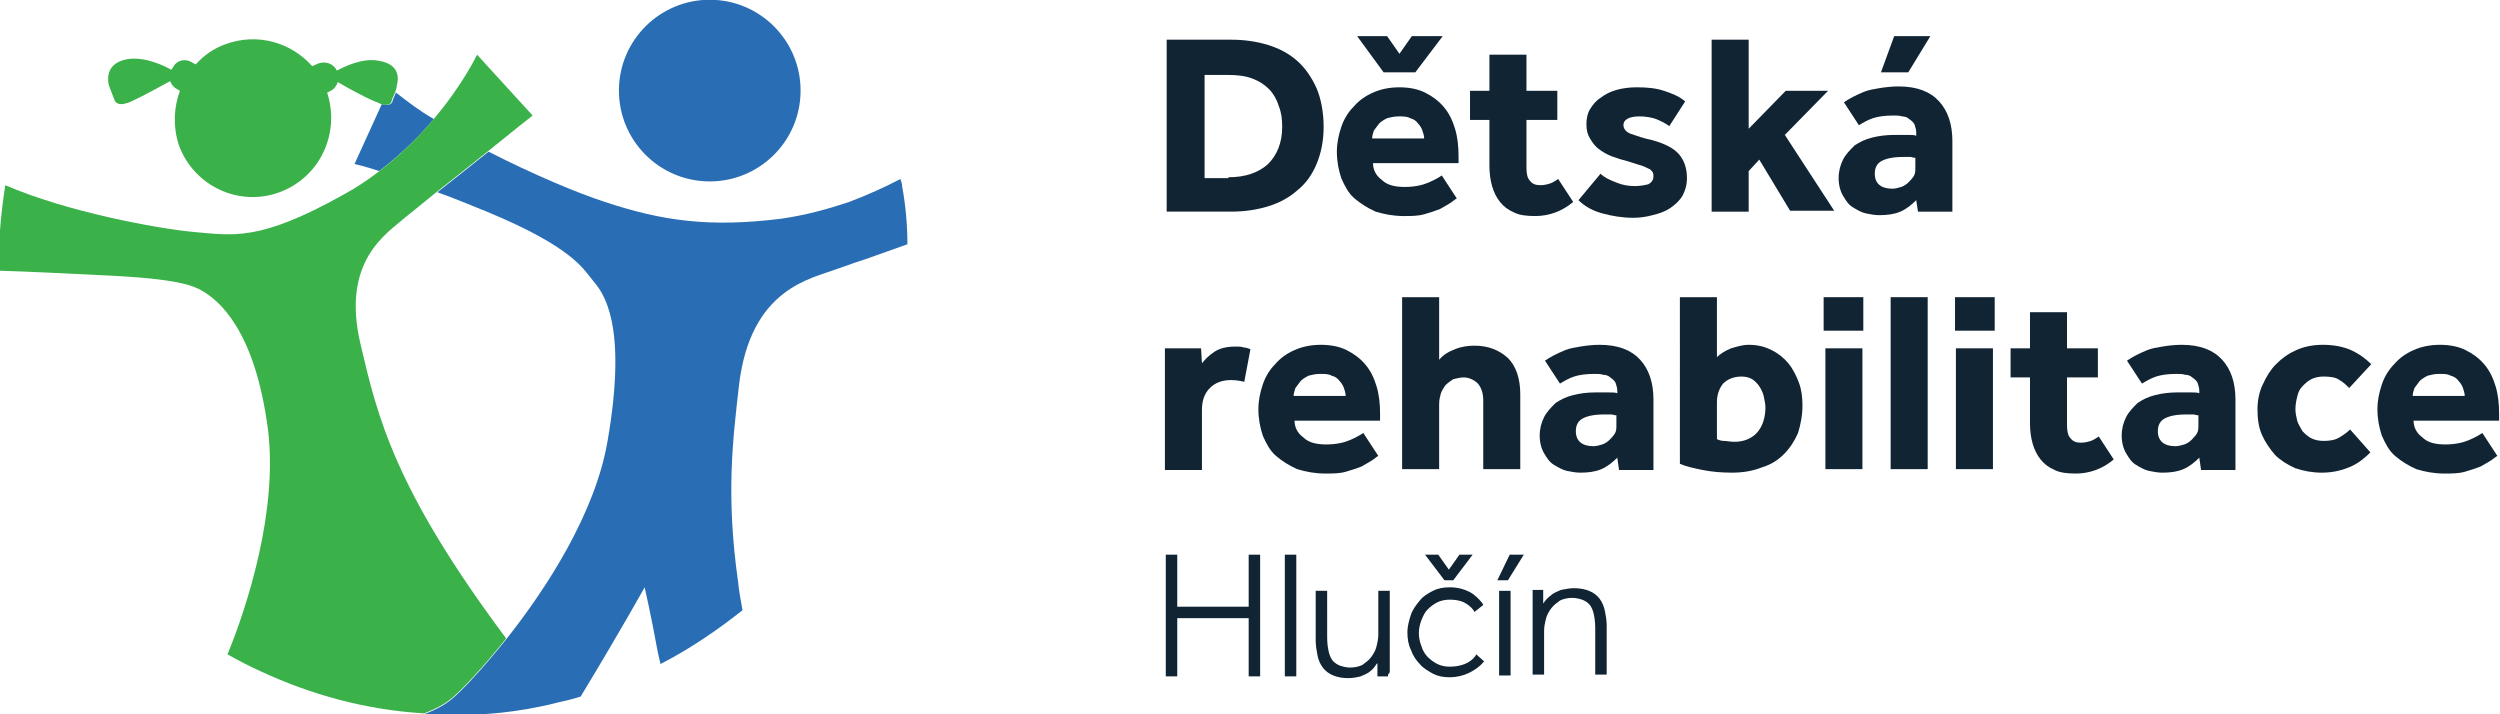
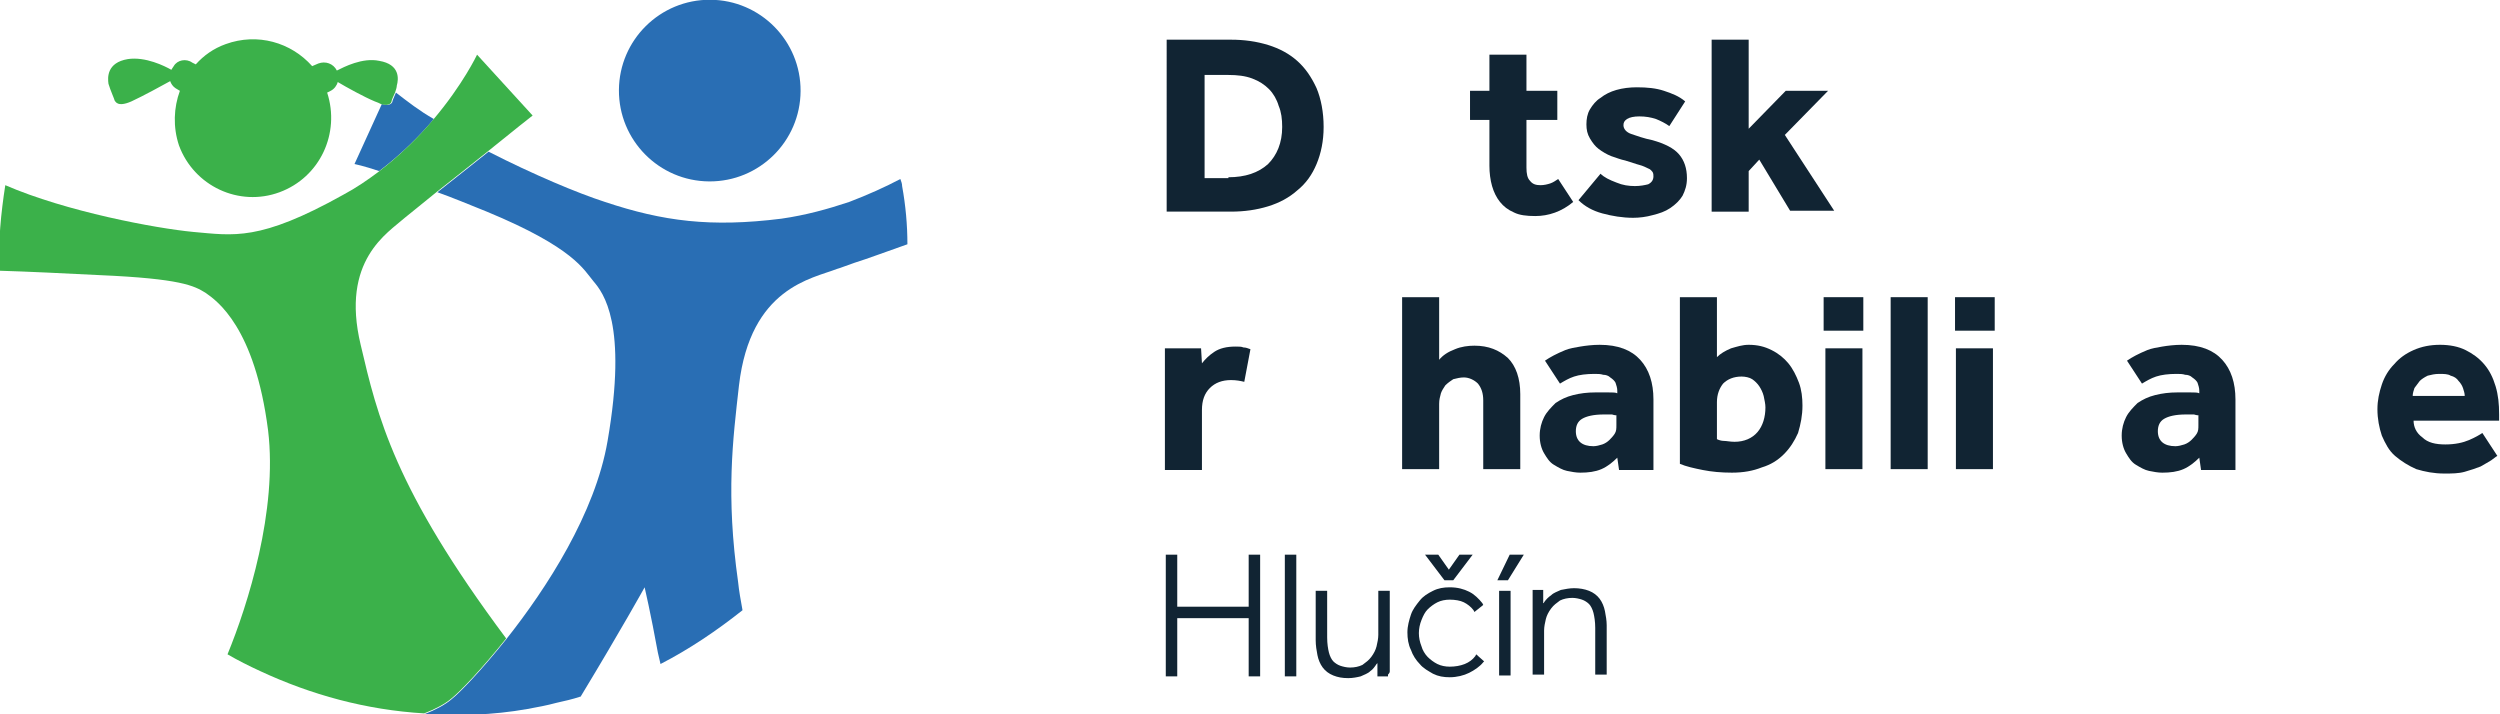
<svg xmlns="http://www.w3.org/2000/svg" version="1.1" id="Layer_1" x="0px" y="0px" viewBox="0 0 283.5 81" style="enable-background:new 0 0 283.5 81;" xml:space="preserve">
  <style type="text/css">
	.st0{fill:#112433;}
	.st1{fill:#296EB4;}
	.st2{fill:#3BB14A;}
</style>
  <g>
    <g>
      <path class="st0" d="M132.2,4.5h7.4c1.5,0,2.9,0.2,4.2,0.6c1.3,0.4,2.4,1,3.3,1.8c0.9,0.8,1.6,1.8,2.2,3.1    c0.5,1.2,0.8,2.7,0.8,4.4c0,1.6-0.3,3-0.8,4.2c-0.5,1.2-1.2,2.2-2.2,3c-0.9,0.8-2,1.4-3.3,1.8c-1.3,0.4-2.7,0.6-4.2,0.6h-7.3V4.5z     M139.3,20.1c1.9,0,3.4-0.5,4.5-1.5c1-1,1.6-2.4,1.6-4.2c0-0.9-0.1-1.7-0.4-2.4c-0.2-0.7-0.6-1.4-1.1-1.9    c-0.5-0.5-1.1-0.9-1.9-1.2c-0.8-0.3-1.7-0.4-2.7-0.4h-2.7v11.7H139.3z" />
-       <path class="st0" d="M165.2,22.5c-0.2,0.1-0.4,0.3-0.7,0.5c-0.3,0.2-0.7,0.4-1.2,0.7c-0.5,0.2-1.1,0.4-1.8,0.6    c-0.7,0.2-1.5,0.2-2.3,0.2c-1.2,0-2.2-0.2-3.2-0.5c-0.9-0.4-1.7-0.9-2.4-1.5c-0.7-0.6-1.1-1.4-1.5-2.3c-0.3-0.9-0.5-1.9-0.5-3    c0-1,0.2-1.9,0.5-2.8c0.3-0.9,0.8-1.7,1.4-2.3c0.6-0.7,1.3-1.2,2.2-1.6c0.9-0.4,1.9-0.6,3-0.6c1.1,0,2.1,0.2,2.9,0.6    c0.8,0.4,1.5,0.9,2.1,1.6c0.6,0.7,1,1.5,1.3,2.5c0.3,1,0.4,2,0.4,3.2v0.7h-9.7c0,0.7,0.3,1.4,1,1.9c0.6,0.6,1.5,0.8,2.6,0.8    c1.1,0,2-0.2,2.7-0.5c0.7-0.3,1.2-0.6,1.5-0.8L165.2,22.5z M153.9,4.1h3.4l1.4,2l1.4-2h3.5l-3.1,4.1h-3.6L153.9,4.1z M161.5,15.7    c0-0.3-0.1-0.6-0.2-0.9c-0.1-0.3-0.3-0.6-0.5-0.8c-0.2-0.3-0.5-0.5-0.9-0.6c-0.3-0.2-0.8-0.2-1.3-0.2c-0.5,0-0.9,0.1-1.3,0.2    c-0.4,0.2-0.7,0.4-0.9,0.6c-0.2,0.3-0.4,0.5-0.6,0.8c-0.1,0.3-0.2,0.6-0.2,0.9H161.5z" />
      <path class="st0" d="M168.9,13.6h-2.2v-3.3h2.2V6.2h4.2v4.1h3.5v3.3h-3.5V19c0,0.7,0.1,1.2,0.4,1.5c0.3,0.4,0.7,0.5,1.2,0.5    c0.4,0,0.8-0.1,1.1-0.2c0.3-0.1,0.6-0.3,0.9-0.5l1.7,2.6c-1.3,1.1-2.8,1.6-4.3,1.6c-1,0-1.8-0.1-2.4-0.4c-0.7-0.3-1.2-0.7-1.6-1.2    c-0.4-0.5-0.7-1.1-0.9-1.8c-0.2-0.7-0.3-1.5-0.3-2.3V13.6z" />
      <path class="st0" d="M181.5,19.7c0.4,0.4,1,0.7,1.8,1c0.7,0.3,1.4,0.4,2.1,0.4c0.6,0,1.1-0.1,1.5-0.2c0.4-0.2,0.6-0.5,0.6-0.9    c0-0.2,0-0.3-0.1-0.5c-0.1-0.1-0.2-0.3-0.5-0.4c-0.2-0.1-0.6-0.3-1-0.4c-0.4-0.1-0.9-0.3-1.6-0.5c-0.5-0.1-1-0.3-1.6-0.5    c-0.5-0.2-1-0.5-1.4-0.8c-0.4-0.3-0.7-0.7-1-1.2s-0.4-1-0.4-1.6c0-0.6,0.1-1.2,0.4-1.7c0.3-0.5,0.7-1,1.2-1.3    c0.5-0.4,1.1-0.7,1.8-0.9c0.7-0.2,1.5-0.3,2.3-0.3c1.2,0,2.2,0.1,3.1,0.4c0.9,0.3,1.7,0.6,2.4,1.2l-1.8,2.8    c-0.4-0.3-1-0.6-1.5-0.8c-0.6-0.2-1.2-0.3-1.9-0.3c-0.6,0-1.1,0.1-1.4,0.3c-0.3,0.2-0.4,0.4-0.4,0.7c0,0.4,0.3,0.8,0.9,1    c0.6,0.2,1.4,0.5,2.4,0.7c1.4,0.4,2.4,0.9,3,1.6c0.6,0.7,0.9,1.6,0.9,2.7c0,0.8-0.2,1.4-0.5,2c-0.3,0.5-0.8,1-1.4,1.4    c-0.6,0.4-1.2,0.6-2,0.8c-0.7,0.2-1.5,0.3-2.2,0.3c-1.2,0-2.4-0.2-3.5-0.5c-1.1-0.3-2-0.8-2.7-1.5L181.5,19.7z" />
      <path class="st0" d="M194.1,4.5h4.2v10.1l4.2-4.3h4.8l-4.9,5l5.6,8.6H203l-3.5-5.8l-1.2,1.3V24h-4.2V4.5z" />
-       <path class="st0" d="M217.3,22.7c-0.5,0.5-1.1,1-1.8,1.3c-0.7,0.3-1.5,0.4-2.4,0.4c-0.5,0-1-0.1-1.5-0.2c-0.5-0.1-1-0.4-1.5-0.7    c-0.5-0.3-0.8-0.8-1.1-1.3c-0.3-0.5-0.5-1.2-0.5-2c0-0.8,0.2-1.5,0.5-2.1c0.3-0.6,0.8-1.1,1.3-1.6c0.6-0.4,1.2-0.7,2-0.9    c0.8-0.2,1.6-0.3,2.5-0.3c0.5,0,1,0,1.5,0c0.5,0,0.8,0,1,0.1V15c0-0.3-0.1-0.6-0.2-0.9c-0.1-0.2-0.3-0.4-0.6-0.6    c-0.2-0.2-0.5-0.3-0.8-0.3c-0.3-0.1-0.6-0.1-1-0.1c-0.9,0-1.7,0.1-2.3,0.3c-0.6,0.2-1.1,0.5-1.6,0.8l-1.7-2.6    c0.3-0.2,0.6-0.4,1-0.6c0.4-0.2,0.8-0.4,1.3-0.6c0.5-0.2,1.1-0.3,1.7-0.4c0.6-0.1,1.4-0.2,2.2-0.2c2.1,0,3.6,0.6,4.6,1.7    c1,1.1,1.5,2.6,1.5,4.5v8h-3.9L217.3,22.7z M217.3,17.9c-0.1,0-0.3,0-0.6-0.1c-0.3,0-0.6,0-0.9,0c-1.2,0-2,0.2-2.5,0.5    c-0.5,0.3-0.7,0.8-0.7,1.4c0,1.1,0.7,1.7,2,1.7c0.3,0,0.7-0.1,1-0.2c0.3-0.1,0.6-0.3,0.8-0.5c0.2-0.2,0.4-0.4,0.6-0.7    c0.2-0.3,0.2-0.6,0.2-1V17.9z M214.8,4.1h4.1l-2.5,4.1h-3.1L214.8,4.1z" />
      <path class="st0" d="M132.2,39.5h4l0.1,1.7c0.4-0.5,0.8-0.9,1.4-1.3c0.6-0.4,1.4-0.6,2.4-0.6c0.4,0,0.7,0,0.9,0.1    c0.3,0,0.5,0.1,0.8,0.2l-0.7,3.7c-0.4-0.1-0.9-0.2-1.5-0.2c-1,0-1.8,0.3-2.4,0.9c-0.6,0.6-0.9,1.4-0.9,2.5v6.8h-4.2V39.5z" />
-       <path class="st0" d="M156.3,51.7c-0.2,0.1-0.4,0.3-0.7,0.5c-0.3,0.2-0.7,0.4-1.2,0.7c-0.5,0.2-1.1,0.4-1.8,0.6    c-0.7,0.2-1.5,0.2-2.3,0.2c-1.2,0-2.2-0.2-3.2-0.5c-0.9-0.4-1.7-0.9-2.4-1.5c-0.7-0.6-1.1-1.4-1.5-2.3c-0.3-0.9-0.5-1.9-0.5-3    c0-1,0.2-1.9,0.5-2.8c0.3-0.9,0.8-1.7,1.4-2.3c0.6-0.7,1.3-1.2,2.2-1.6c0.9-0.4,1.9-0.6,3-0.6c1.1,0,2.1,0.2,2.9,0.6    c0.8,0.4,1.5,0.9,2.1,1.6c0.6,0.7,1,1.5,1.3,2.5c0.3,1,0.4,2,0.4,3.2v0.7h-9.7c0,0.7,0.3,1.4,1,1.9c0.6,0.6,1.5,0.8,2.6,0.8    c1.1,0,2-0.2,2.7-0.5c0.7-0.3,1.2-0.6,1.5-0.8L156.3,51.7z M152.6,44.9c0-0.3-0.1-0.6-0.2-0.9c-0.1-0.3-0.3-0.6-0.5-0.8    c-0.2-0.3-0.5-0.5-0.9-0.6c-0.3-0.2-0.8-0.2-1.3-0.2c-0.5,0-0.9,0.1-1.3,0.2c-0.4,0.2-0.7,0.4-0.9,0.6c-0.2,0.3-0.4,0.5-0.6,0.8    c-0.1,0.3-0.2,0.6-0.2,0.9H152.6z" />
      <path class="st0" d="M159,33.7h4.2v7.1c0.4-0.5,1-0.9,1.8-1.2c0.7-0.3,1.5-0.4,2.2-0.4c1.6,0,2.8,0.5,3.8,1.4    c0.9,0.9,1.4,2.3,1.4,4.1v8.5h-4.2v-7.8c0-0.8-0.2-1.4-0.6-1.9c-0.4-0.4-1-0.7-1.6-0.7c-0.4,0-0.8,0.1-1.2,0.2    c-0.3,0.2-0.6,0.4-0.9,0.7c-0.2,0.3-0.4,0.6-0.5,0.9c-0.1,0.4-0.2,0.7-0.2,1.2v7.4H159V33.7z" />
      <path class="st0" d="M183.4,51.9c-0.5,0.5-1.1,1-1.8,1.3c-0.7,0.3-1.5,0.4-2.4,0.4c-0.5,0-1-0.1-1.5-0.2c-0.5-0.1-1-0.4-1.5-0.7    c-0.5-0.3-0.8-0.8-1.1-1.3c-0.3-0.5-0.5-1.2-0.5-2c0-0.8,0.2-1.5,0.5-2.1c0.3-0.6,0.8-1.1,1.3-1.6c0.6-0.4,1.2-0.7,2-0.9    c0.8-0.2,1.6-0.3,2.5-0.3c0.5,0,1,0,1.5,0c0.5,0,0.8,0,1,0.1v-0.3c0-0.3-0.1-0.6-0.2-0.9c-0.1-0.2-0.3-0.4-0.6-0.6    c-0.2-0.2-0.5-0.3-0.8-0.3c-0.3-0.1-0.6-0.1-1-0.1c-0.9,0-1.7,0.1-2.3,0.3c-0.6,0.2-1.1,0.5-1.6,0.8l-1.7-2.6    c0.3-0.2,0.6-0.4,1-0.6c0.4-0.2,0.8-0.4,1.3-0.6c0.5-0.2,1.1-0.3,1.7-0.4c0.6-0.1,1.4-0.2,2.2-0.2c2.1,0,3.6,0.6,4.6,1.7    c1,1.1,1.5,2.6,1.5,4.5v8h-3.9L183.4,51.9z M183.4,47.1c-0.1,0-0.3,0-0.6-0.1c-0.3,0-0.6,0-0.9,0c-1.2,0-2,0.2-2.5,0.5    c-0.5,0.3-0.7,0.8-0.7,1.4c0,1.1,0.7,1.7,2,1.7c0.3,0,0.7-0.1,1-0.2c0.3-0.1,0.6-0.3,0.8-0.5c0.2-0.2,0.4-0.4,0.6-0.7    c0.2-0.3,0.2-0.6,0.2-1V47.1z" />
      <path class="st0" d="M190.5,33.7h4.2v6.8c0.4-0.4,0.9-0.7,1.6-1c0.7-0.2,1.3-0.4,2-0.4c1,0,1.8,0.2,2.6,0.6    c0.8,0.4,1.4,0.9,1.9,1.5c0.5,0.6,0.9,1.4,1.2,2.2c0.3,0.8,0.4,1.7,0.4,2.6c0,1.1-0.2,2.1-0.5,3.1c-0.4,0.9-0.9,1.7-1.6,2.4    c-0.7,0.7-1.5,1.2-2.5,1.5c-1,0.4-2.1,0.6-3.4,0.6c-1.2,0-2.3-0.1-3.3-0.3c-1-0.2-1.9-0.4-2.6-0.7V33.7z M194.7,49.8    c0.2,0.1,0.5,0.2,0.8,0.2c0.3,0,0.7,0.1,1.2,0.1c1.1,0,2-0.4,2.6-1.1c0.6-0.7,0.9-1.7,0.9-2.8c0-0.4-0.1-0.8-0.2-1.3    c-0.1-0.4-0.3-0.8-0.5-1.1c-0.2-0.3-0.5-0.6-0.8-0.8c-0.3-0.2-0.8-0.3-1.2-0.3c-0.9,0-1.6,0.3-2.1,0.8c-0.4,0.5-0.7,1.2-0.7,2.1    V49.8z" />
      <path class="st0" d="M206.8,33.7h4.5v3.8h-4.5V33.7z M207,39.5h4.2v13.7H207V39.5z" />
      <path class="st0" d="M214.4,33.7h4.2v19.5h-4.2V33.7z" />
      <path class="st0" d="M221.7,33.7h4.5v3.8h-4.5V33.7z M221.8,39.5h4.2v13.7h-4.2V39.5z" />
-       <path class="st0" d="M230.2,42.8h-2.2v-3.3h2.2v-4.1h4.2v4.1h3.5v3.3h-3.5v5.4c0,0.7,0.1,1.2,0.4,1.5c0.3,0.4,0.7,0.5,1.2,0.5    c0.4,0,0.8-0.1,1.1-0.2c0.3-0.1,0.6-0.3,0.9-0.5l1.7,2.6c-1.3,1.1-2.8,1.6-4.3,1.6c-1,0-1.8-0.1-2.4-0.4c-0.7-0.3-1.2-0.7-1.6-1.2    c-0.4-0.5-0.7-1.1-0.9-1.8c-0.2-0.7-0.3-1.5-0.3-2.3V42.8z" />
      <path class="st0" d="M249.4,51.9c-0.5,0.5-1.1,1-1.8,1.3c-0.7,0.3-1.5,0.4-2.4,0.4c-0.5,0-1-0.1-1.5-0.2c-0.5-0.1-1-0.4-1.5-0.7    c-0.5-0.3-0.8-0.8-1.1-1.3c-0.3-0.5-0.5-1.2-0.5-2c0-0.8,0.2-1.5,0.5-2.1c0.3-0.6,0.8-1.1,1.3-1.6c0.6-0.4,1.2-0.7,2-0.9    c0.8-0.2,1.6-0.3,2.5-0.3c0.5,0,1,0,1.5,0c0.5,0,0.8,0,1,0.1v-0.3c0-0.3-0.1-0.6-0.2-0.9c-0.1-0.2-0.3-0.4-0.6-0.6    c-0.2-0.2-0.5-0.3-0.8-0.3c-0.3-0.1-0.6-0.1-1-0.1c-0.9,0-1.7,0.1-2.3,0.3c-0.6,0.2-1.1,0.5-1.6,0.8l-1.7-2.6    c0.3-0.2,0.6-0.4,1-0.6c0.4-0.2,0.8-0.4,1.3-0.6c0.5-0.2,1.1-0.3,1.7-0.4c0.6-0.1,1.4-0.2,2.2-0.2c2.1,0,3.6,0.6,4.6,1.7    c1,1.1,1.5,2.6,1.5,4.5v8h-3.9L249.4,51.9z M249.4,47.1c-0.1,0-0.3,0-0.6-0.1c-0.3,0-0.6,0-0.9,0c-1.2,0-2,0.2-2.5,0.5    c-0.5,0.3-0.7,0.8-0.7,1.4c0,1.1,0.7,1.7,2,1.7c0.3,0,0.7-0.1,1-0.2c0.3-0.1,0.6-0.3,0.8-0.5c0.2-0.2,0.4-0.4,0.6-0.7    c0.2-0.3,0.2-0.6,0.2-1V47.1z" />
-       <path class="st0" d="M268.8,51.3c-0.6,0.6-1.3,1.2-2.2,1.6c-0.9,0.4-2,0.7-3.3,0.7c-1.1,0-2.1-0.2-3-0.5c-0.9-0.4-1.7-0.9-2.3-1.5    c-0.6-0.7-1.1-1.4-1.5-2.3c-0.4-0.9-0.5-1.9-0.5-2.9c0-1,0.2-2,0.6-2.8c0.4-0.9,0.9-1.7,1.5-2.3c0.7-0.7,1.4-1.2,2.3-1.6    c0.9-0.4,1.9-0.6,3-0.6c1.2,0,2.3,0.2,3.2,0.6c0.9,0.4,1.7,1,2.3,1.6l-2.5,2.7c-0.3-0.3-0.7-0.7-1.1-0.9c-0.4-0.3-1-0.4-1.8-0.4    c-0.5,0-1,0.1-1.4,0.3c-0.4,0.2-0.7,0.5-1,0.8c-0.3,0.3-0.5,0.7-0.6,1.2c-0.1,0.4-0.2,0.9-0.2,1.4c0,0.4,0.1,0.9,0.2,1.3    c0.1,0.4,0.4,0.8,0.6,1.2c0.3,0.3,0.6,0.6,1,0.8c0.4,0.2,0.9,0.3,1.4,0.3c0.7,0,1.3-0.1,1.8-0.4c0.5-0.3,0.9-0.6,1.2-0.9    L268.8,51.3z" />
      <path class="st0" d="M283.2,51.7c-0.2,0.1-0.4,0.3-0.7,0.5c-0.3,0.2-0.7,0.4-1.2,0.7c-0.5,0.2-1.1,0.4-1.8,0.6    c-0.7,0.2-1.5,0.2-2.3,0.2c-1.2,0-2.2-0.2-3.2-0.5c-0.9-0.4-1.7-0.9-2.4-1.5c-0.7-0.6-1.1-1.4-1.5-2.3c-0.3-0.9-0.5-1.9-0.5-3    c0-1,0.2-1.9,0.5-2.8c0.3-0.9,0.8-1.7,1.4-2.3c0.6-0.7,1.3-1.2,2.2-1.6c0.9-0.4,1.9-0.6,3-0.6c1.1,0,2.1,0.2,2.9,0.6    c0.8,0.4,1.5,0.9,2.1,1.6c0.6,0.7,1,1.5,1.3,2.5c0.3,1,0.4,2,0.4,3.2v0.7h-9.7c0,0.7,0.3,1.4,1,1.9c0.6,0.6,1.5,0.8,2.6,0.8    c1.1,0,2-0.2,2.7-0.5c0.7-0.3,1.2-0.6,1.5-0.8L283.2,51.7z M279.5,44.9c0-0.3-0.1-0.6-0.2-0.9c-0.1-0.3-0.3-0.6-0.5-0.8    c-0.2-0.3-0.5-0.5-0.9-0.6c-0.3-0.2-0.8-0.2-1.3-0.2c-0.5,0-0.9,0.1-1.3,0.2c-0.4,0.2-0.7,0.4-0.9,0.6c-0.2,0.3-0.4,0.5-0.6,0.8    c-0.1,0.3-0.2,0.6-0.2,0.9H279.5z" />
      <g>
        <polygon class="st0" points="141.6,68.8 133.5,68.8 133.5,62.9 132.2,62.9 132.2,76.7 133.5,76.7 133.5,70.1 141.6,70.1      141.6,76.7 142.9,76.7 142.9,62.9 141.6,62.9    " />
        <rect x="145.7" y="62.9" class="st0" width="1.3" height="13.8" />
        <path class="st0" d="M157.6,76.1c0-0.1,0-0.3,0-0.4V67h-1.3v5c0,0.4-0.1,0.9-0.2,1.3c-0.1,0.4-0.3,0.8-0.6,1.2     c-0.3,0.4-0.6,0.6-1,0.9c-0.4,0.2-0.9,0.3-1.4,0.3c-0.4,0-0.8-0.1-1.1-0.2c-0.3-0.1-0.6-0.3-0.8-0.5c-0.2-0.2-0.4-0.6-0.5-1     c-0.1-0.4-0.2-1-0.2-1.7V67h-1.3v5.6c0,0.6,0.1,1.2,0.2,1.7c0.1,0.5,0.3,1,0.6,1.4c0.3,0.4,0.7,0.7,1.2,0.9     c0.5,0.2,1,0.3,1.7,0.3c0.5,0,1-0.1,1.4-0.2c0.4-0.2,0.8-0.3,1.1-0.6c0.3-0.2,0.5-0.5,0.7-0.8c0,0,0.1-0.1,0.1-0.1v0     c0,0.2,0,0.3,0,0.5c0,0.1,0,0.3,0,0.4c0,0.1,0,0.3,0,0.4l0,0.2h1.2l0-0.2C157.6,76.3,157.6,76.2,157.6,76.1z" />
        <polygon class="st0" points="164.8,65.8 167,62.9 165.5,62.9 164.3,64.6 163.1,62.9 161.6,62.9 163.8,65.8    " />
        <path class="st0" d="M167.3,74.4c-0.3,0.4-0.7,0.7-1.2,0.9c-0.5,0.2-1.1,0.3-1.7,0.3c-0.5,0-1-0.1-1.4-0.3     c-0.4-0.2-0.8-0.5-1.1-0.8c-0.3-0.3-0.6-0.8-0.7-1.2c-0.2-0.5-0.3-1-0.3-1.5s0.1-1,0.3-1.5c0.2-0.5,0.4-0.9,0.7-1.2     c0.3-0.3,0.7-0.6,1.1-0.8c0.4-0.2,0.9-0.3,1.4-0.3c0.6,0,1.2,0.1,1.6,0.3c0.4,0.2,0.8,0.5,1.1,0.9l0.1,0.2l1-0.8l-0.1-0.2     c-0.4-0.5-0.9-1-1.5-1.3c-0.6-0.3-1.3-0.5-2.2-0.5c-0.7,0-1.3,0.1-1.9,0.4c-0.6,0.3-1.1,0.6-1.5,1.1c-0.4,0.5-0.8,1-1,1.6     c-0.2,0.6-0.4,1.3-0.4,2s0.1,1.4,0.4,2c0.2,0.6,0.6,1.2,1,1.6c0.4,0.5,1,0.8,1.5,1.1c0.6,0.3,1.2,0.4,1.9,0.4     c0.8,0,1.6-0.2,2.2-0.5c0.6-0.3,1.2-0.7,1.6-1.2l0.1-0.1l-0.9-0.8L167.3,74.4z" />
        <rect x="170" y="67" class="st0" width="1.3" height="9.6" />
        <polygon class="st0" points="169.8,65.8 171,65.8 172.8,62.9 171.2,62.9    " />
        <path class="st0" d="M182,69.3c-0.1-0.5-0.3-1-0.6-1.4c-0.3-0.4-0.7-0.7-1.2-0.9c-0.5-0.2-1.1-0.3-1.7-0.3c-0.5,0-1,0.1-1.5,0.2     c-0.4,0.2-0.8,0.3-1.1,0.6c-0.3,0.2-0.6,0.5-0.8,0.8c0,0.1-0.1,0.1-0.1,0.1v0c0-0.2,0-0.3,0-0.5l0-0.4c0-0.1,0-0.3,0-0.4l0-0.2     h-1.2l0,0.2c0,0.1,0,0.3,0,0.4c0,0.1,0,0.3,0,0.4v8.6h1.3v-5c0-0.4,0.1-0.9,0.2-1.3c0.1-0.4,0.3-0.8,0.6-1.2     c0.3-0.4,0.6-0.6,1-0.9c0.4-0.2,0.9-0.3,1.4-0.3c0.4,0,0.8,0.1,1.1,0.2c0.3,0.1,0.6,0.3,0.8,0.5c0.2,0.2,0.4,0.6,0.5,1     c0.1,0.4,0.2,1,0.2,1.7v5.3h1.3v-5.6C182.2,70.4,182.1,69.8,182,69.3z" />
      </g>
    </g>
    <g>
      <g>
        <path class="st1" d="M44.9,10.5c-0.2,0.5-0.4,0.9-0.4,1c0,0.1-0.2,0.6-1.2,0.3l-3.1,6.8c0,0,1,0.2,2.8,0.8c2.5-1.9,4.6-4,6.2-5.9     C47.6,12.6,46.2,11.5,44.9,10.5z" />
        <path class="st1" d="M102.3,21.1c0-0.3-0.1-0.5-0.2-0.8c-1.7,0.9-3.7,1.8-5.8,2.6c-2.4,0.8-4.9,1.5-7.7,1.9c-8,1-13.4,0.3-20-1.9     c-3.1-1-8.1-3.1-13.2-5.7c-1.9,1.5-4,3.2-5.8,4.6c1.7,0.6,3.6,1.4,5.6,2.2c9.9,4.1,11,6.6,12.1,7.9c1.1,1.3,3.9,4.8,1.6,18.1     c-1.4,8.2-6.9,16.7-11.5,22.5c-2.8,3.5-5.2,6-6.2,6.8c-0.7,0.6-1.8,1.2-3.1,1.7c3.8,0.2,7.8,0.1,11.7-0.6     c1.1-0.2,2.2-0.4,3.3-0.7c0.9-0.2,1.8-0.4,2.7-0.7c0,0,0.1,0,0.1-0.1c4.6-7.6,7.2-12.3,7.2-12.3s0.7,3,1.5,7.4     c0.1,0.4,0.2,0.9,0.3,1.3c3.3-1.7,6.4-3.8,9.3-6.1c-0.2-1.1-0.4-2.2-0.5-3.2c-1.4-9.9-0.6-16.1,0.1-22.3     c1.3-11.1,8.3-12.1,11.1-13.2c0.4-0.1,1.1-0.4,2-0.7c1.6-0.5,3.7-1.3,6-2.1C102.9,25.5,102.7,23.3,102.3,21.1z" />
        <ellipse transform="matrix(6.064828e-03 -1 1 6.064828e-03 69.698 90.71)" class="st1" cx="80.5" cy="10.3" rx="10.3" ry="10.3" />
      </g>
      <g>
        <path class="st2" d="M45.9,24.7c0.6-0.5,2-1.6,3.7-3c1.8-1.4,3.9-3.1,5.8-4.6c2.7-2.2,5-4,5-4l-6.3-6.9c0,0-1.6,3.4-5,7.4     c-1.6,1.9-3.7,4-6.2,5.9c-1.2,0.9-2.5,1.8-4,2.6c-9.5,5.3-12.4,4.6-17,4.2c-4.2-0.4-14.4-2.3-21.3-5.3c-0.5,3.2-0.8,6.4-0.7,9.7     c3.4,0.1,7.4,0.3,11.4,0.5c9.2,0.4,10.7,1.2,12,2c1.3,0.9,5.6,3.9,7.1,15.6c1.1,9.1-2.3,19.8-4.6,25.4c1.2,0.7,2.4,1.3,3.7,1.9     c5.8,2.7,12,4.4,18.6,4.8c1.3-0.5,2.4-1.1,3.1-1.7c1-0.8,3.4-3.3,6.2-6.8c-12.7-17-14.6-25.2-16.5-33.3     C38.6,29.5,44,26.4,45.9,24.7z" />
        <path class="st2" d="M13,11.4c0.1,0.1,0.3,0.8,1.9,0.1c1.3-0.6,3.5-1.8,4.4-2.3c0.1,0.3,0.3,0.6,0.6,0.8l0.5,0.3     c-0.7,1.9-0.8,4.1-0.1,6.2c1.7,4.6,6.8,7,11.4,5.3c4.6-1.7,6.9-6.7,5.4-11.3l0.4-0.2c0.4-0.2,0.7-0.6,0.8-1c1,0.6,3,1.7,4.2,2.2     c0.3,0.1,0.5,0.2,0.7,0.3c1,0.3,1.2-0.2,1.2-0.3c0-0.1,0.2-0.6,0.4-1c0.1-0.3,0.2-0.6,0.2-0.8C45.2,9,45.4,7.3,43,6.9     c-1.9-0.4-4,0.7-4.8,1.1l0,0c-0.4-0.8-1.3-1.1-2.1-0.8l-0.7,0.3C33,4.8,29.2,3.7,25.6,5c-1.4,0.5-2.5,1.3-3.4,2.3l-0.4-0.2     c-0.7-0.5-1.7-0.3-2.1,0.4l-0.2,0.3c0,0,0,0.1-0.1,0.1c-0.7-0.4-2.9-1.5-4.9-1.2c-2.4,0.4-2.3,2.1-2.2,2.8     C12.5,10.2,13,11.3,13,11.4z" />
      </g>
    </g>
  </g>
</svg>